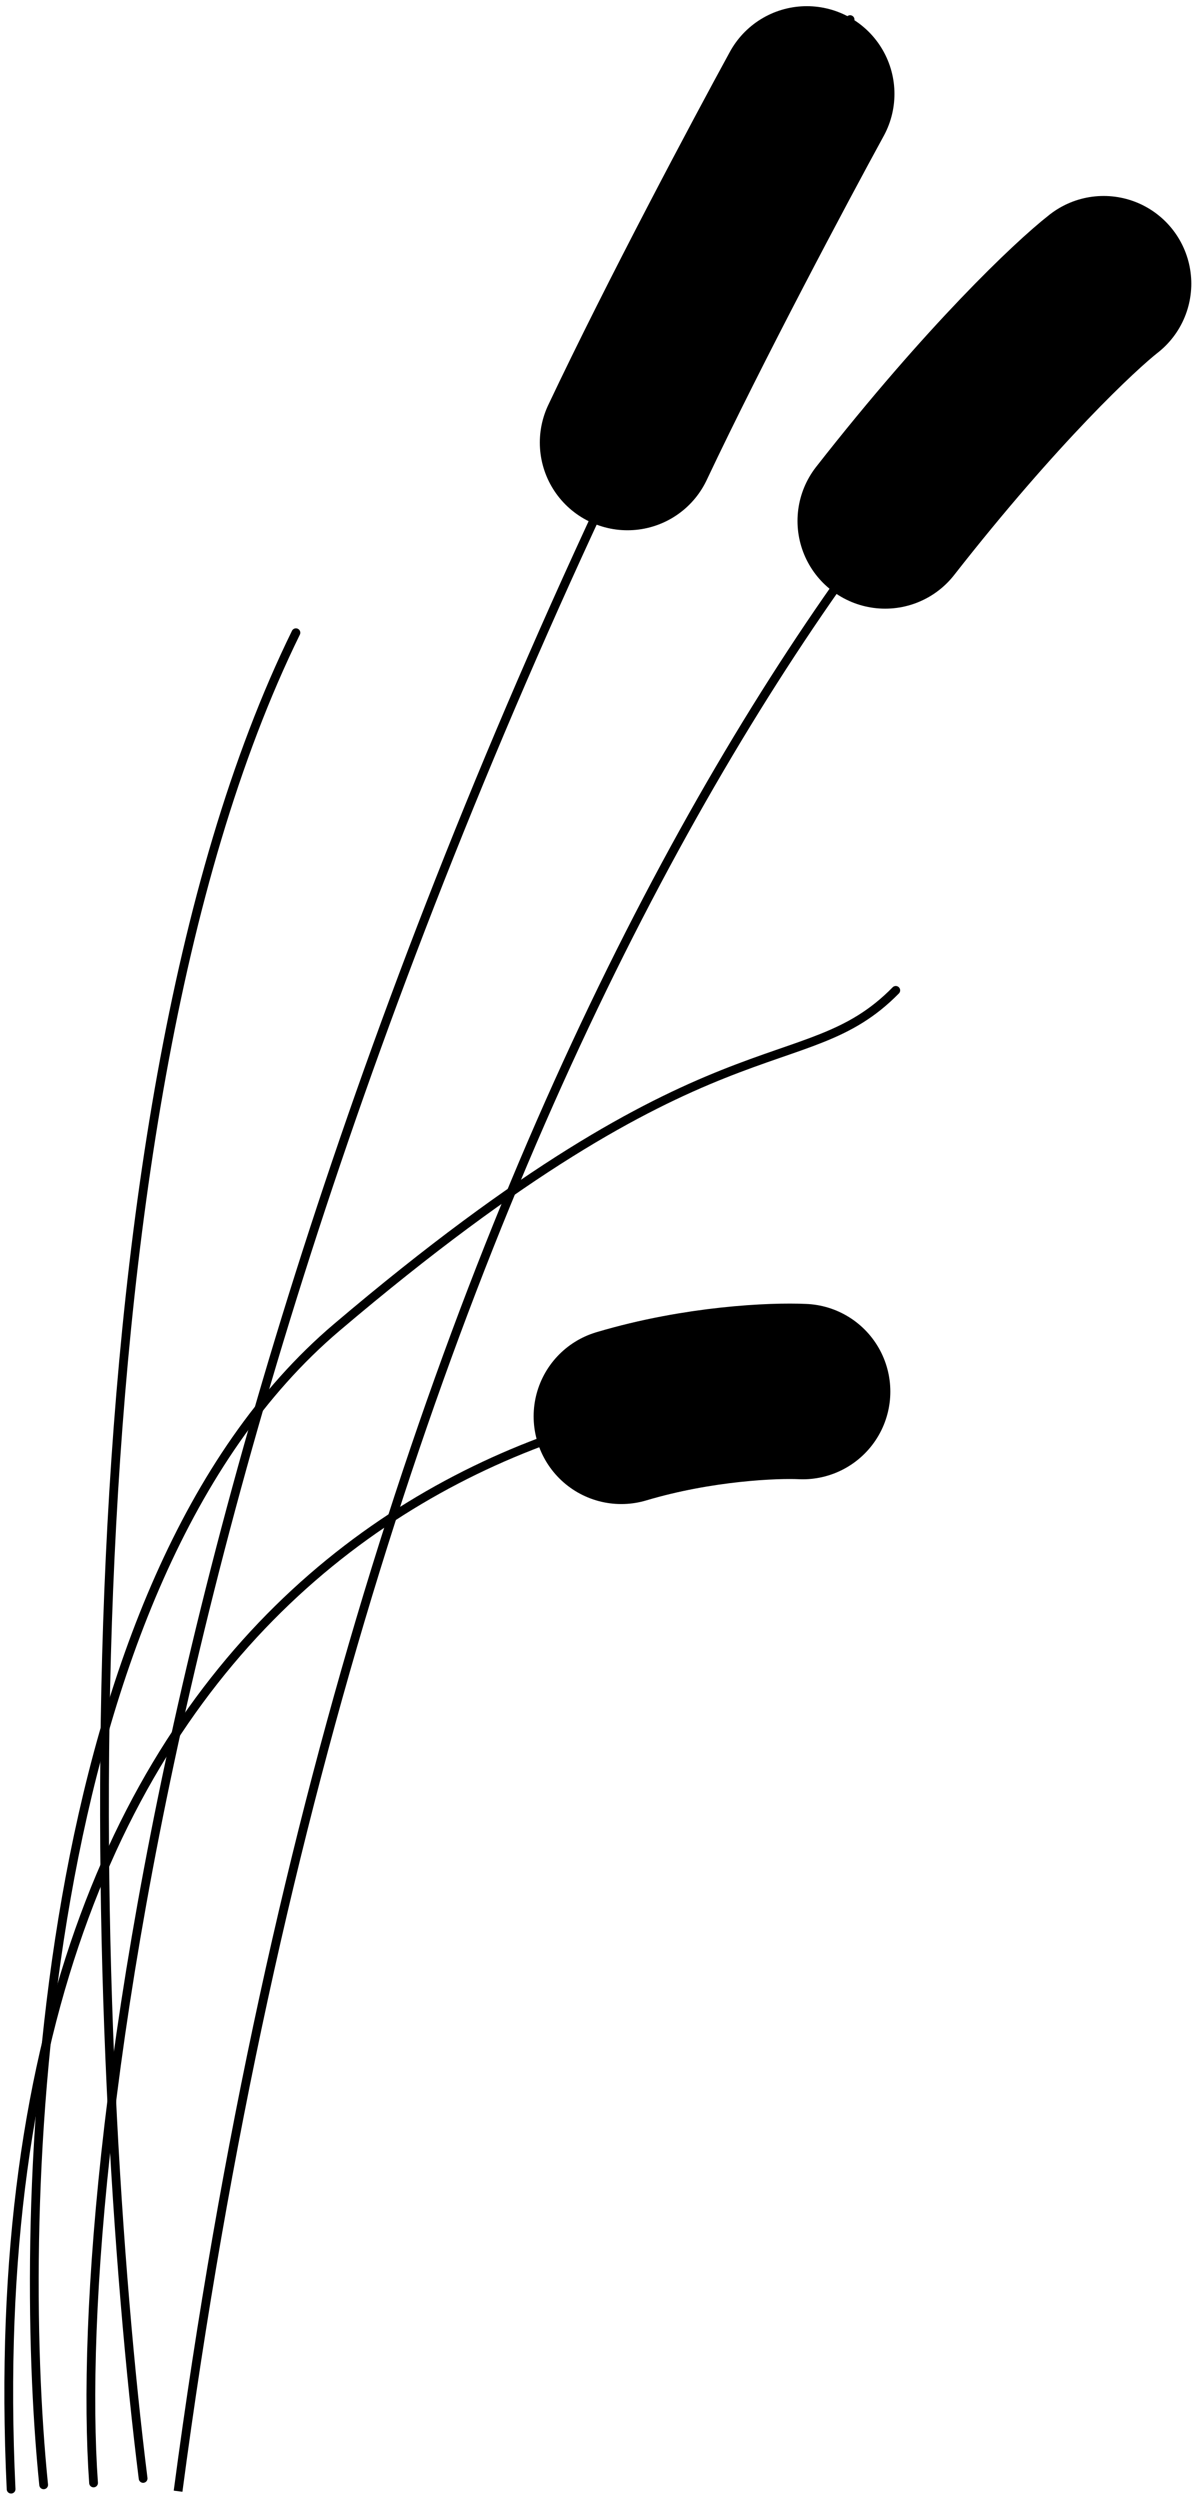
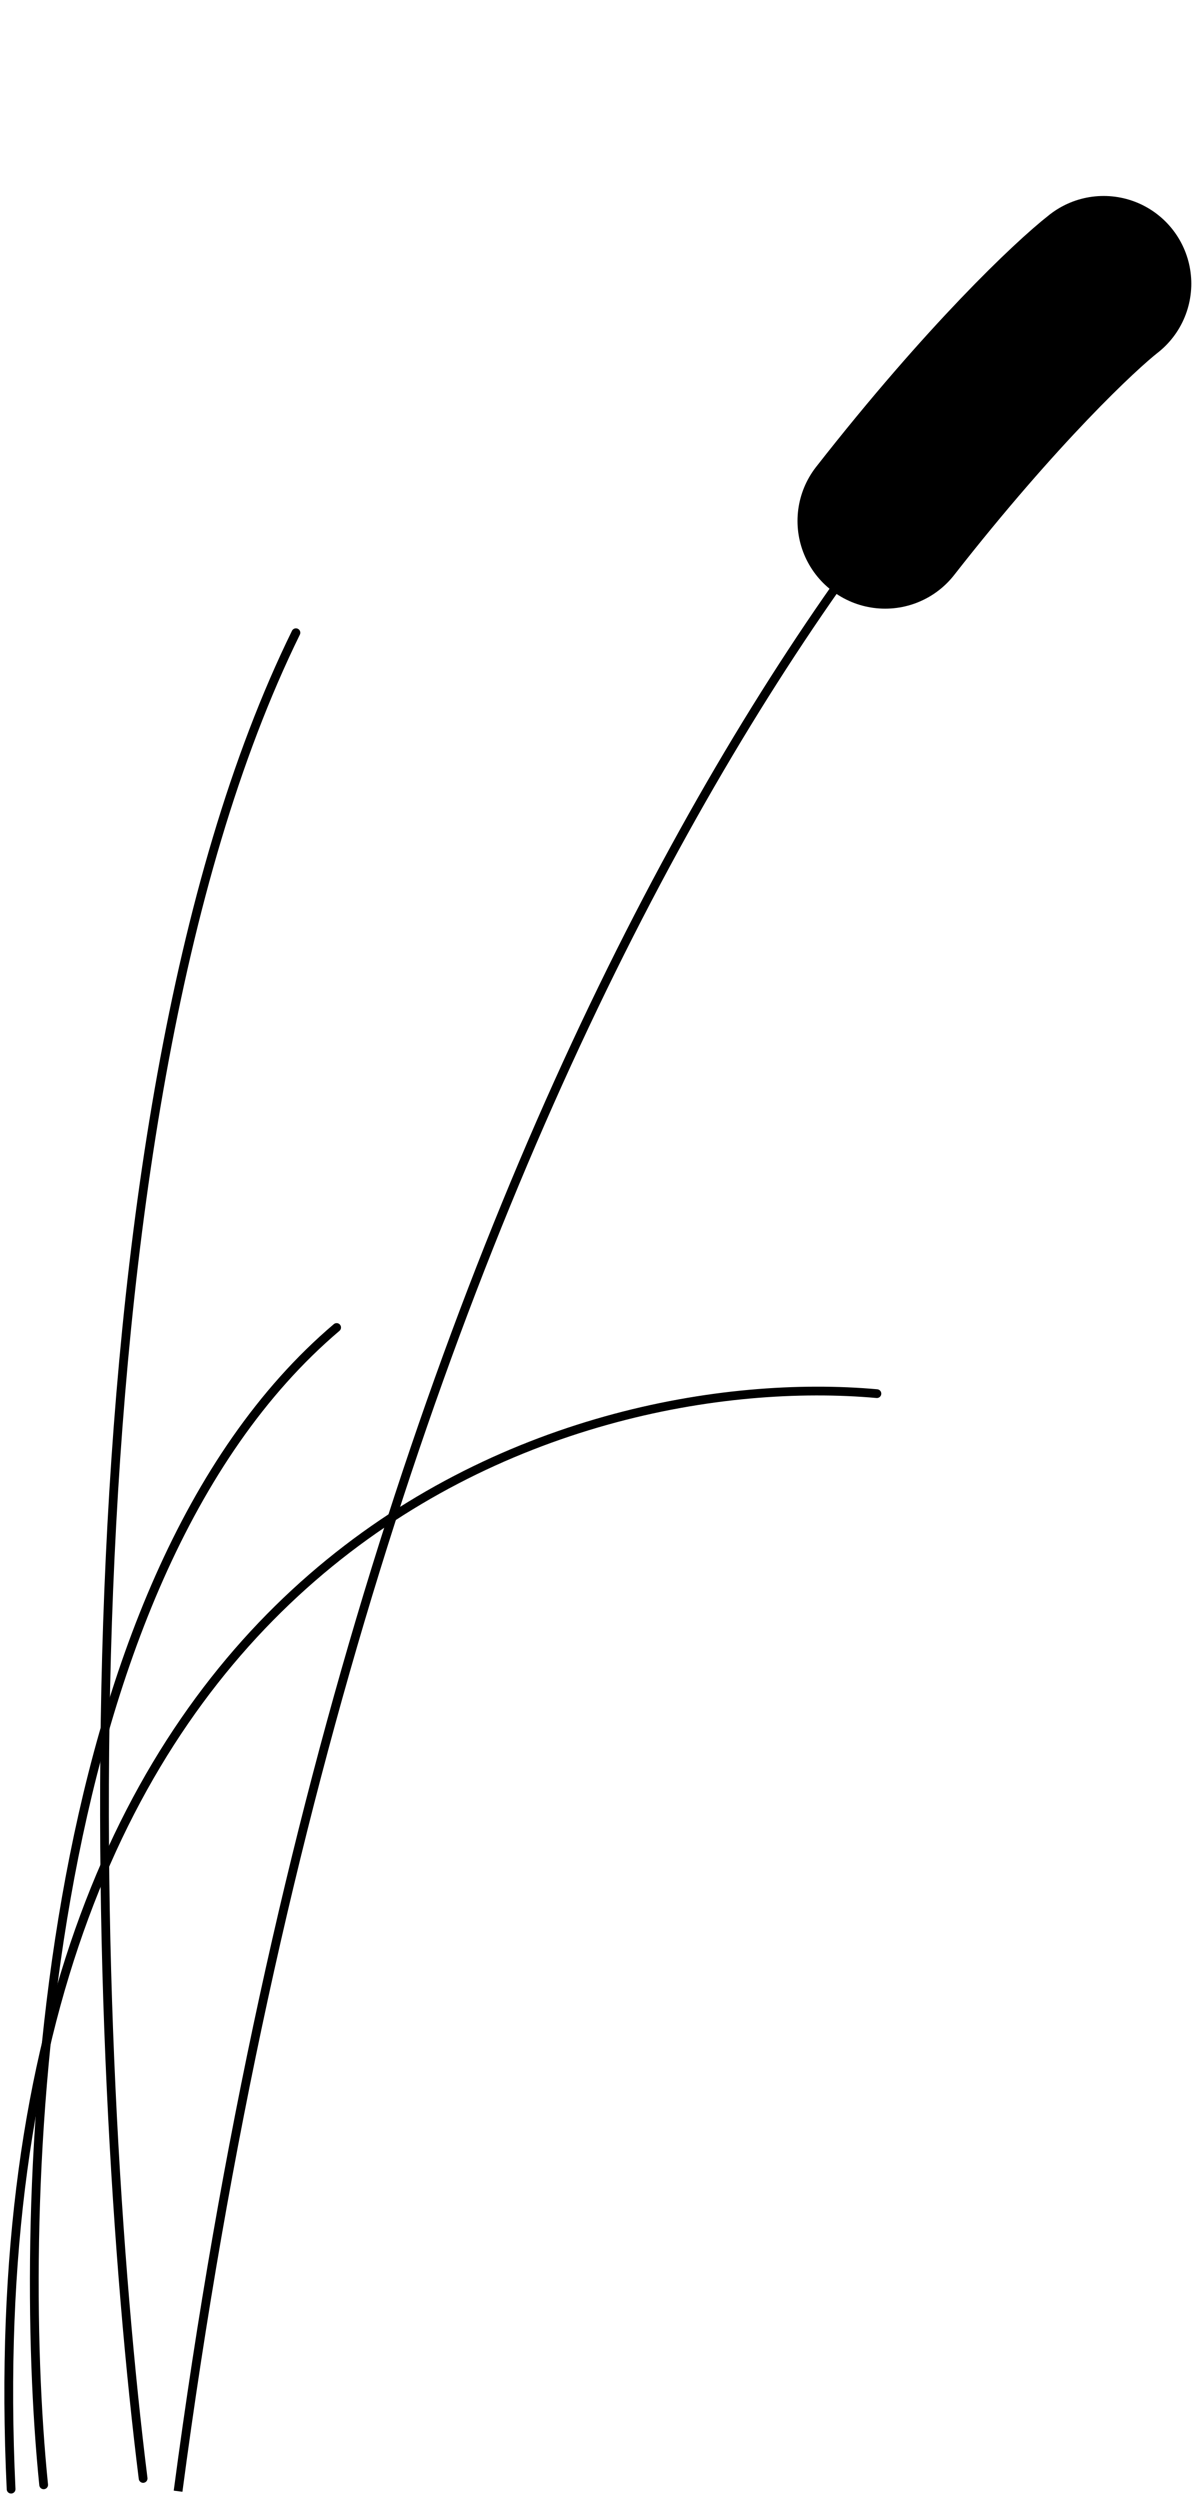
<svg xmlns="http://www.w3.org/2000/svg" width="136" height="285" viewBox="0 0 136 285" fill="none">
  <path d="M132.976 26.931C104.282 45.903 41.579 123.878 20.317 284" stroke="black" />
  <path d="M125.92 32.34C122.706 34.849 113.22 43.771 100.99 59.388" stroke="black" stroke-width="20" stroke-linecap="round" />
-   <path d="M10.674 283.059C8.009 245.428 21.54 136.579 96.991 2.235" stroke="black" stroke-linecap="round" />
-   <path d="M92.052 10.703C87.975 18.151 78.175 36.527 71.59 50.451" stroke="black" stroke-width="20" stroke-linecap="round" />
  <path d="M100.049 158.876C65.005 155.74 -3.814 176.327 1.266 283.765" stroke="black" stroke-linecap="round" />
-   <path d="M91.582 158.641C88.367 158.484 79.728 158.829 70.884 161.463" stroke="black" stroke-width="20" stroke-linecap="round" />
-   <path d="M4.98 283.272C1.763 251.479 3.944 180.582 38.407 151.336C81.487 114.778 91.609 123.683 102.202 112.903" stroke="black" stroke-linecap="round" />
+   <path d="M4.98 283.272C1.763 251.479 3.944 180.582 38.407 151.336" stroke="black" stroke-linecap="round" />
  <path d="M33.763 72.13C5.869 128.994 10.518 236.099 16.329 282.544" stroke="black" stroke-linecap="round" />
</svg>